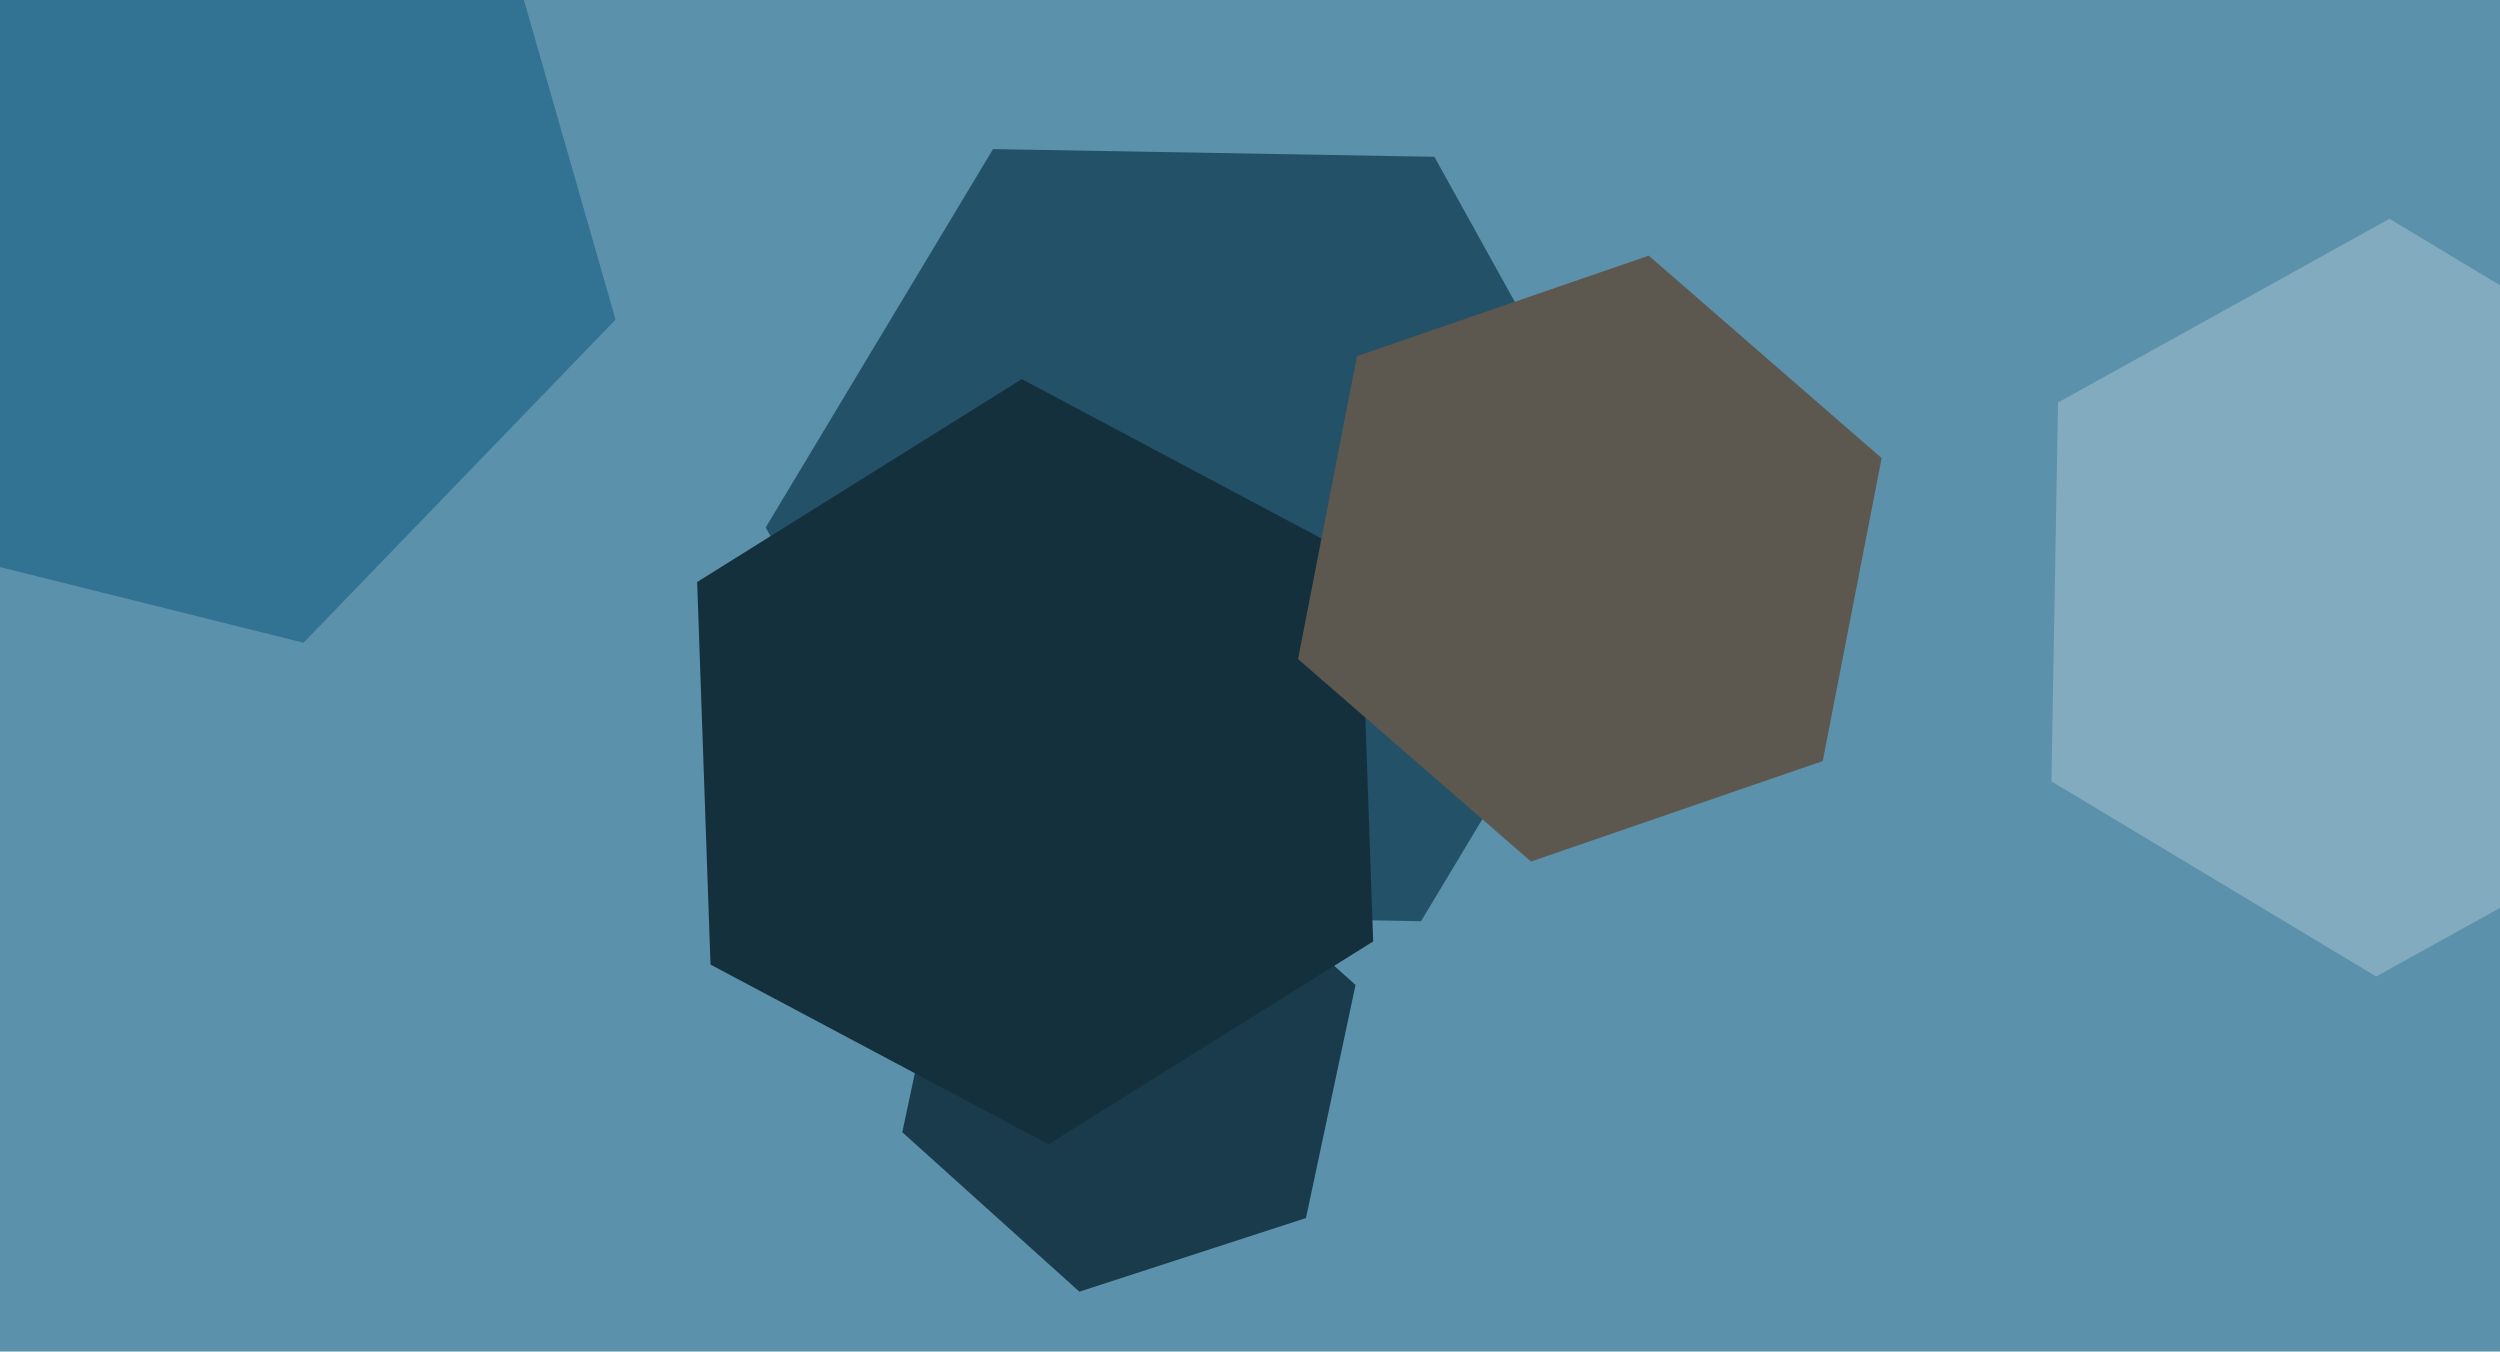
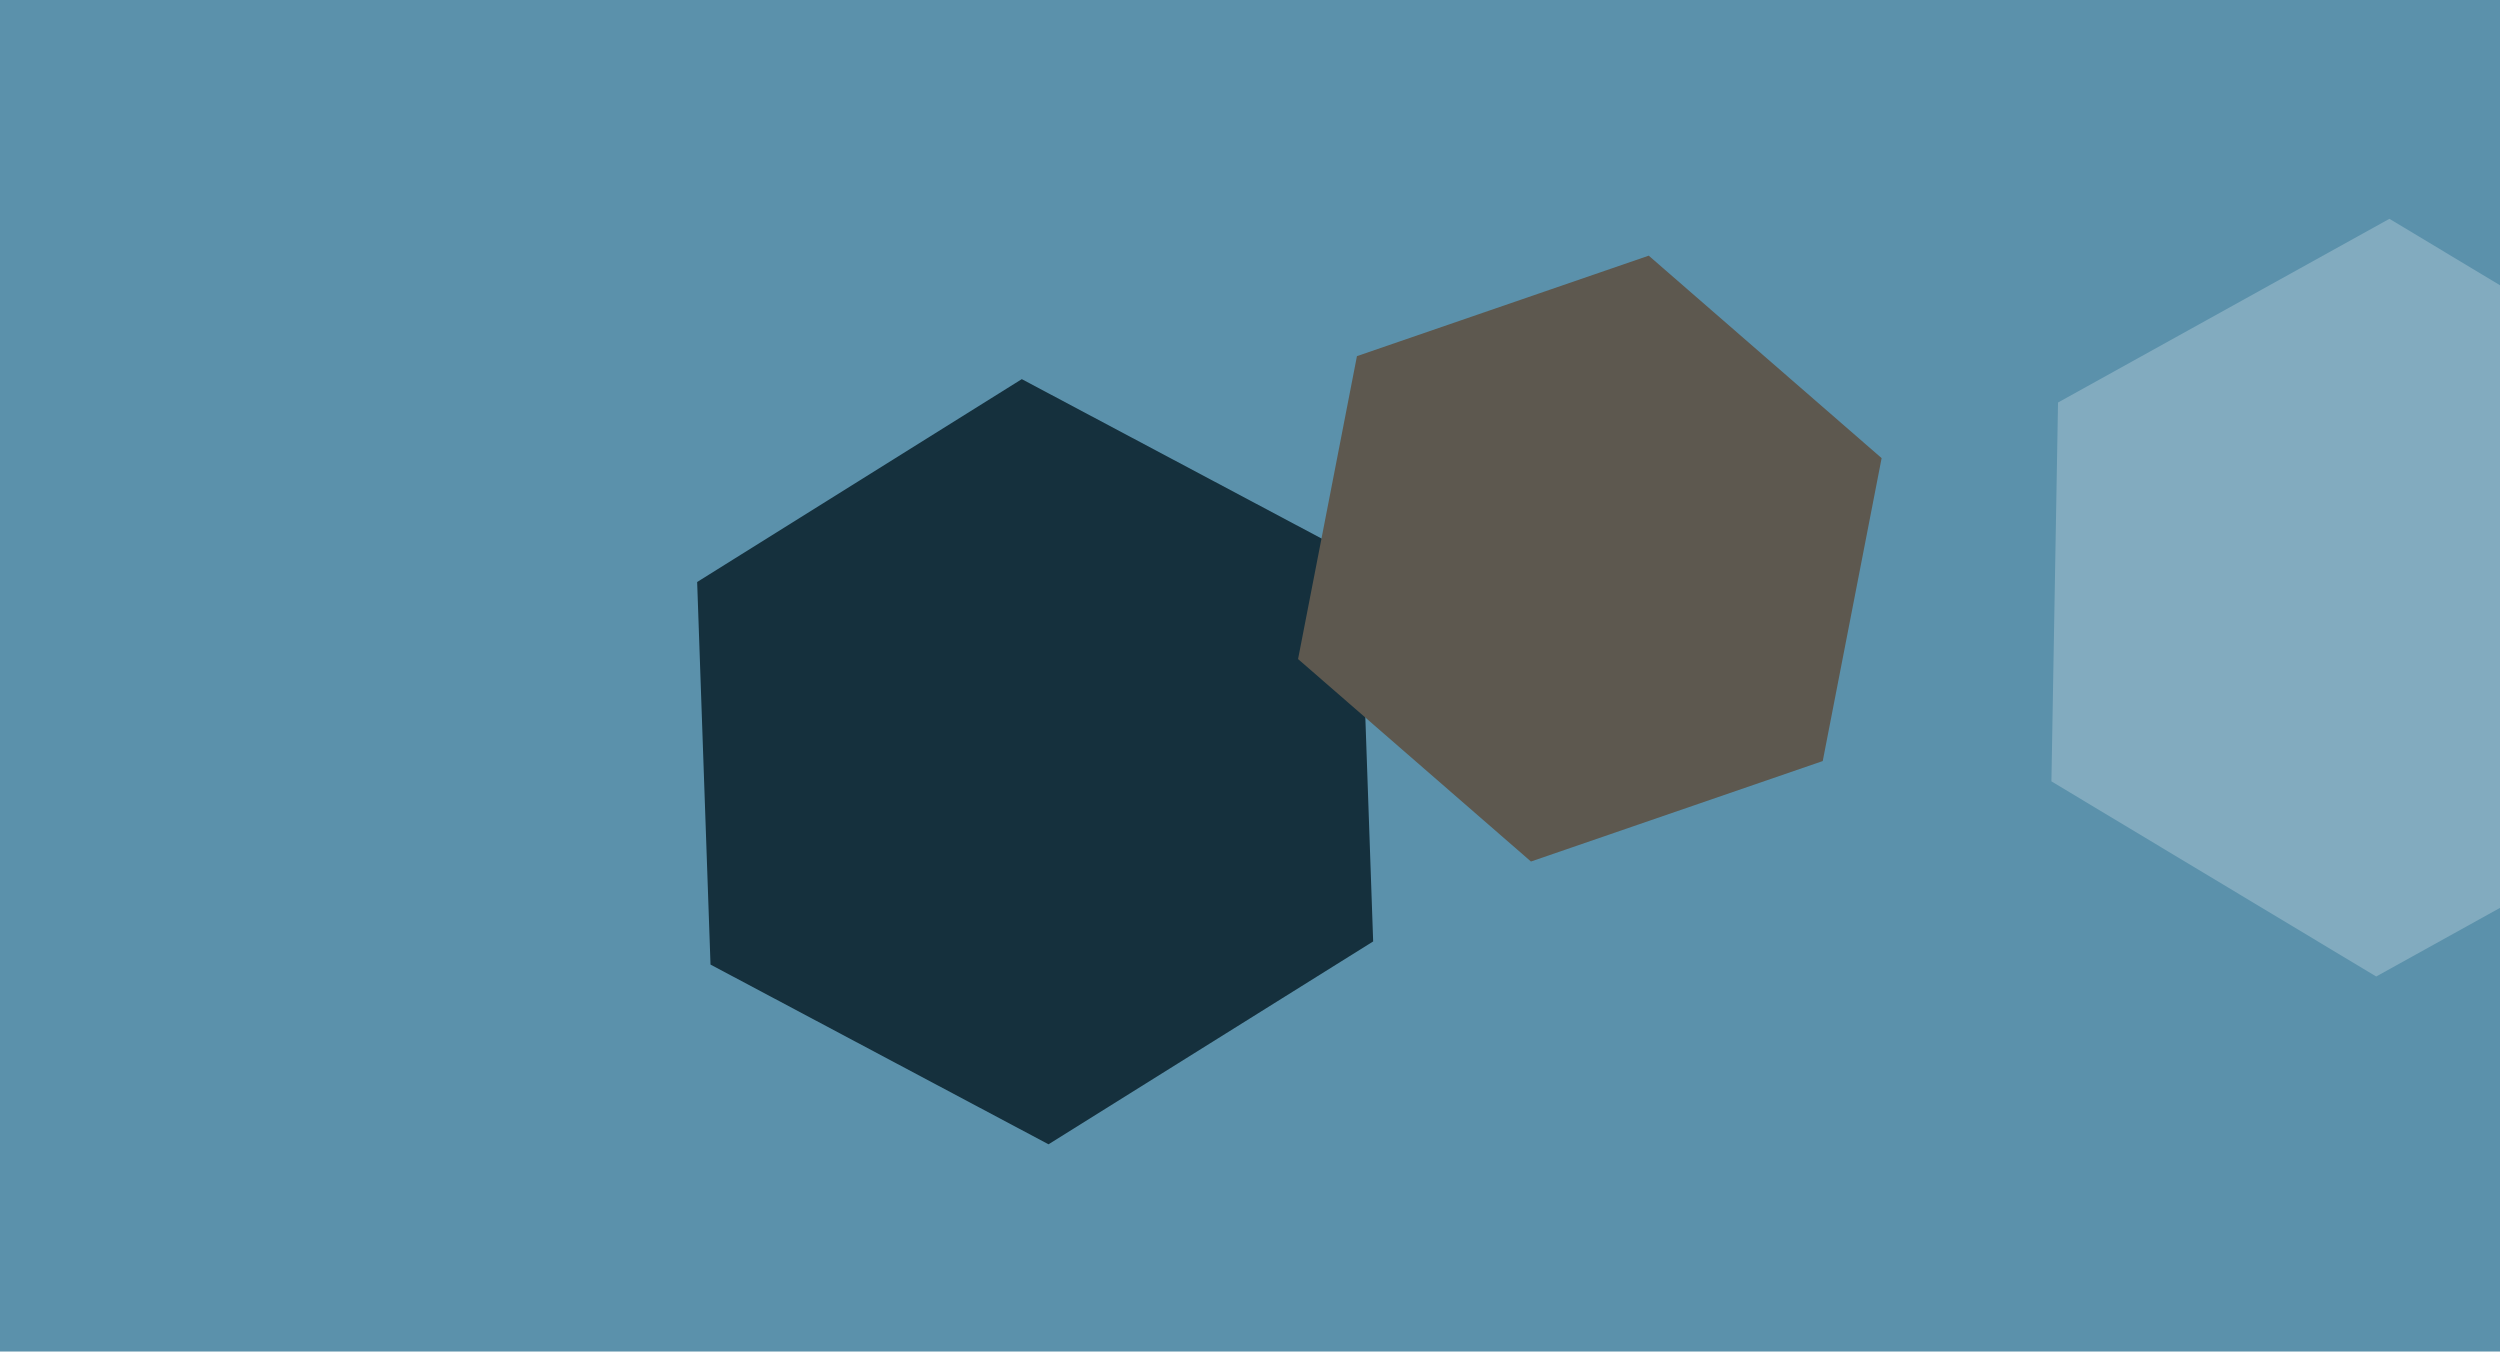
<svg xmlns="http://www.w3.org/2000/svg" width="640px" height="346px">
  <rect width="640" height="346" fill="rgb(91,145,171)" />
  <polygon points="693.145,202.959 608.307,249.985 525.162,200.027 526.855,103.041 611.693,56.015 694.838,105.973" fill="rgb(130,171,191)" />
-   <polygon points="421.983,138.972 363.783,235.832 250.801,233.86 196.017,135.028 254.217,38.168 367.199,40.14" fill="rgb(35,81,104)" />
-   <polygon points="334.332,311.817 276.317,330.667 230.986,289.85 243.668,230.183 301.683,211.333 347.014,252.15" fill="rgb(26,59,76)" />
  <polygon points="351.529,241.008 268.42,292.94 181.891,246.932 178.471,148.992 261.58,97.06 348.109,143.068" fill="rgb(21,48,61)" />
-   <polygon points="157.584,81.821 77.698,164.545 -33.886,136.724 -65.584,26.179 14.302,-56.545 125.886,-28.724" fill="rgb(50,115,147)" />
  <polygon points="466.622,194.829 391.926,220.549 332.304,168.72 347.378,91.171 422.074,65.451 481.696,117.28" fill="rgb(93,88,79)" />
</svg>